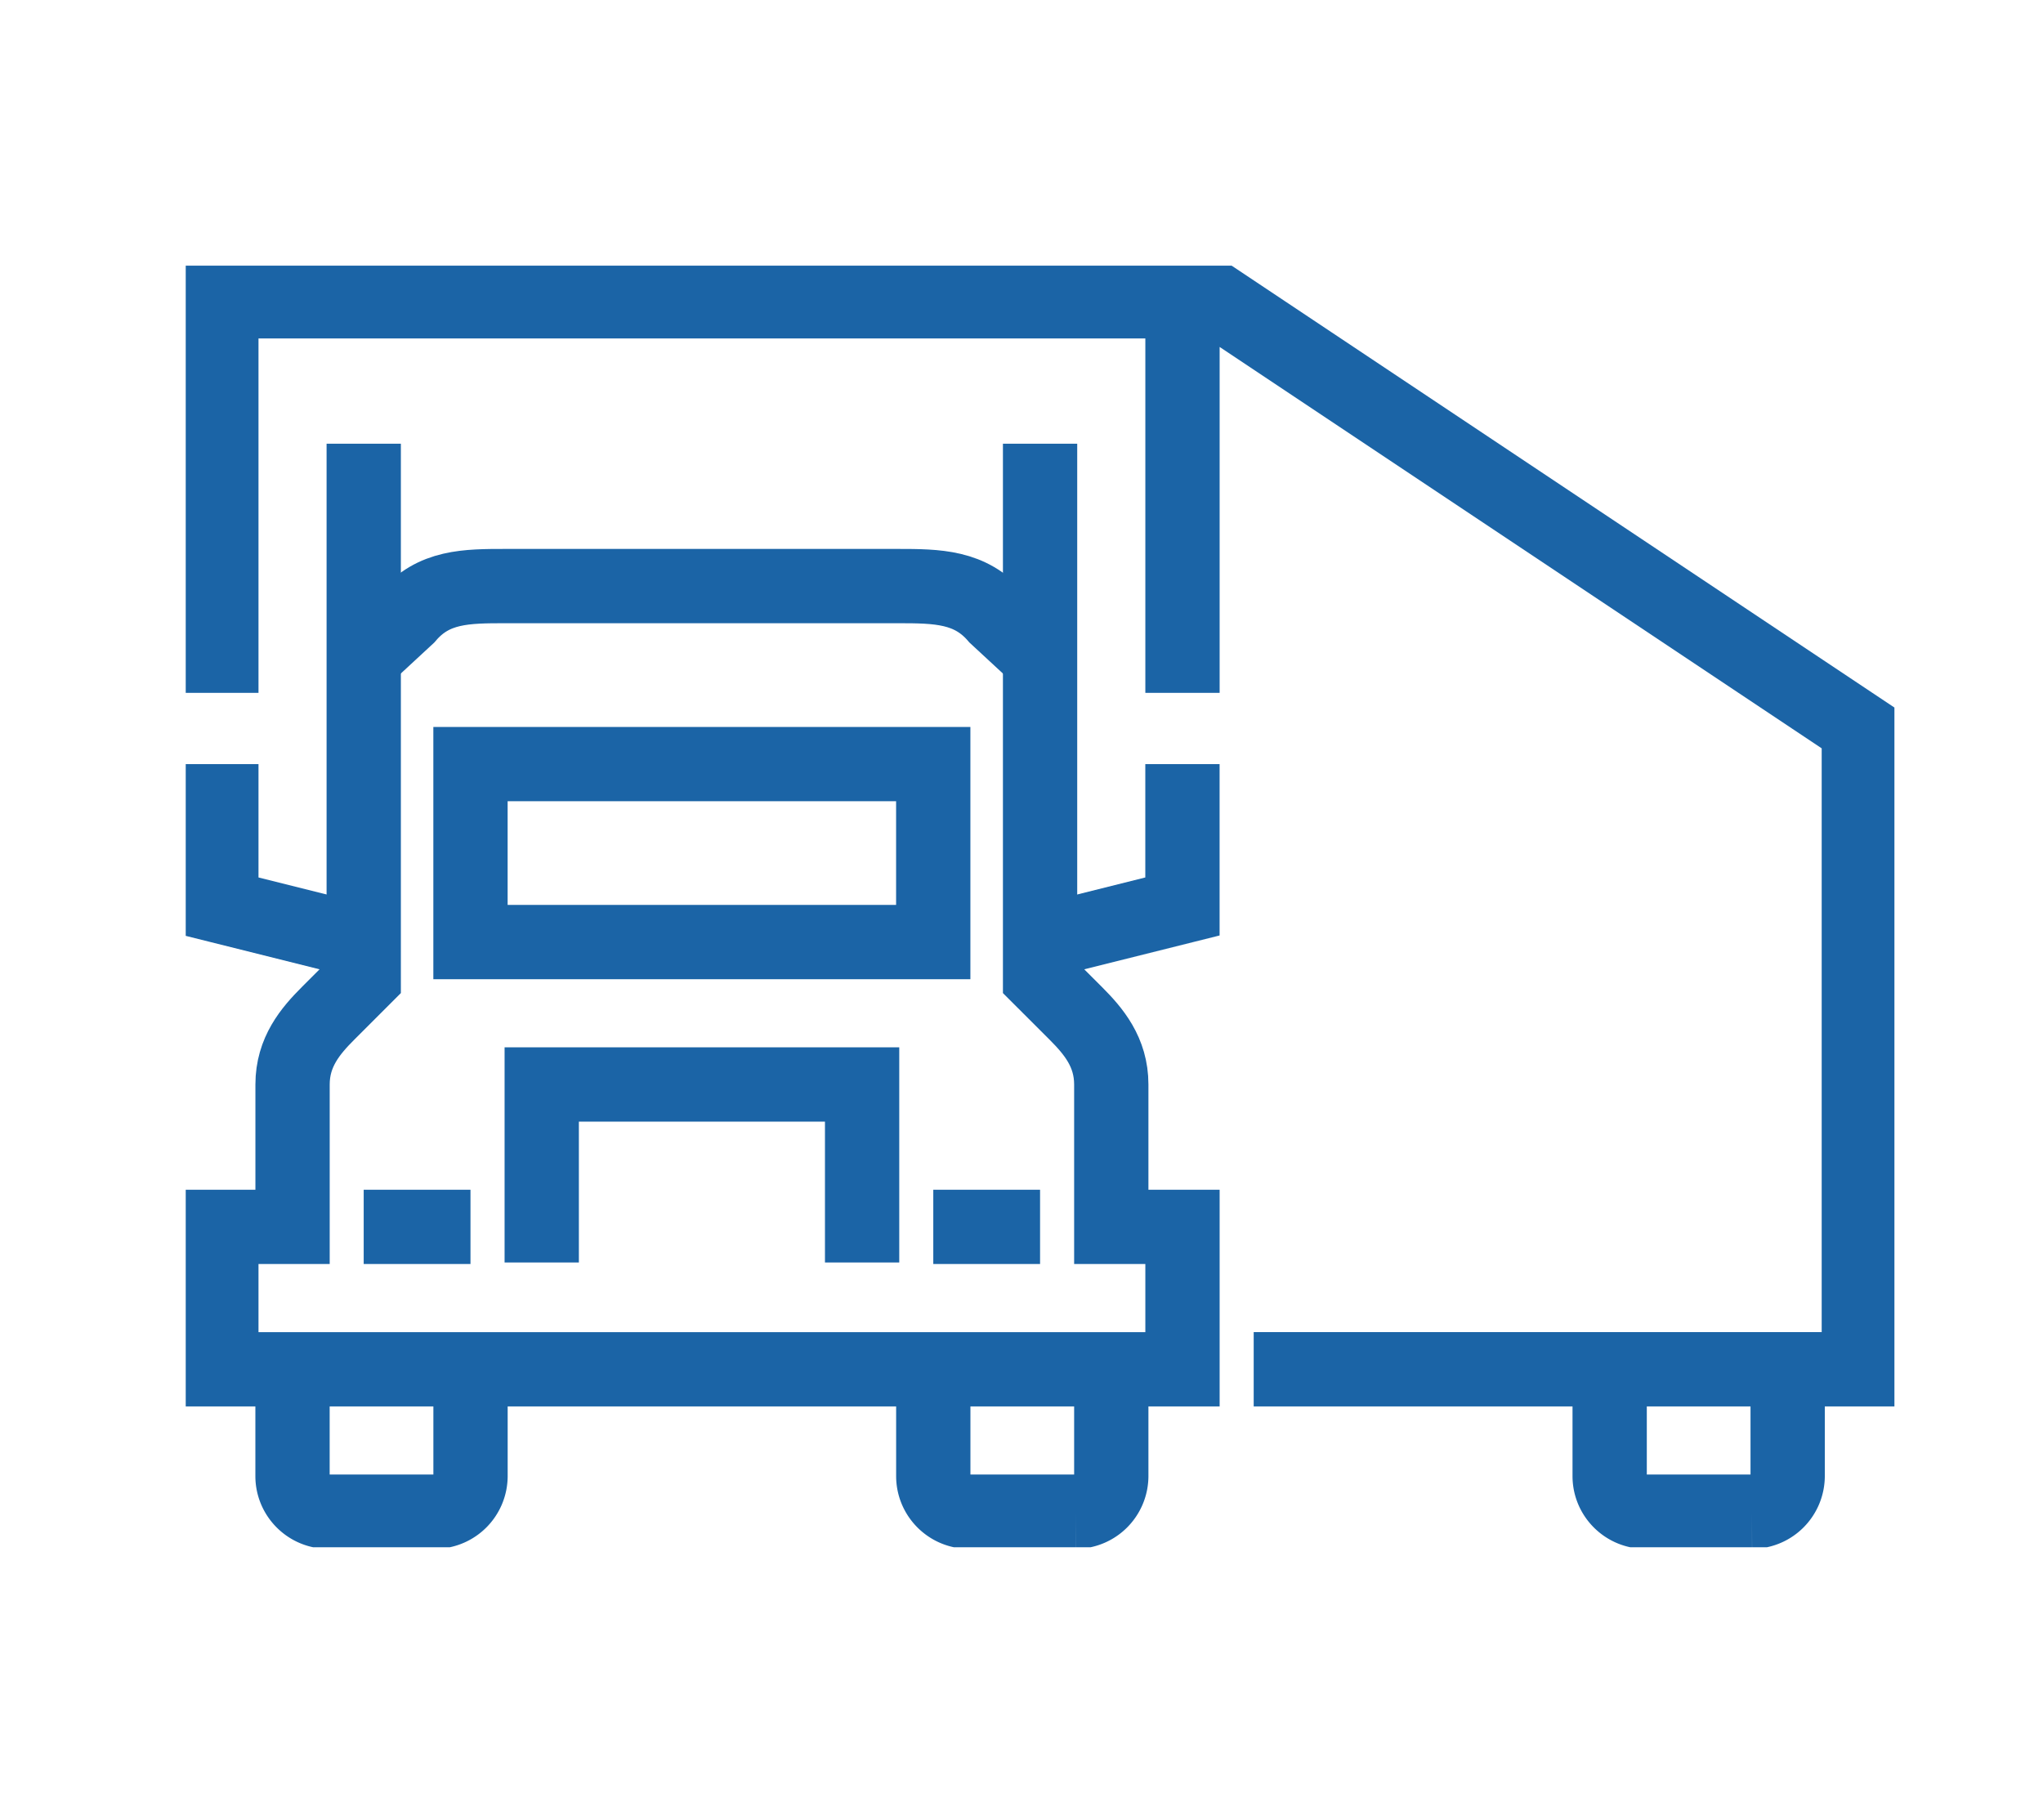
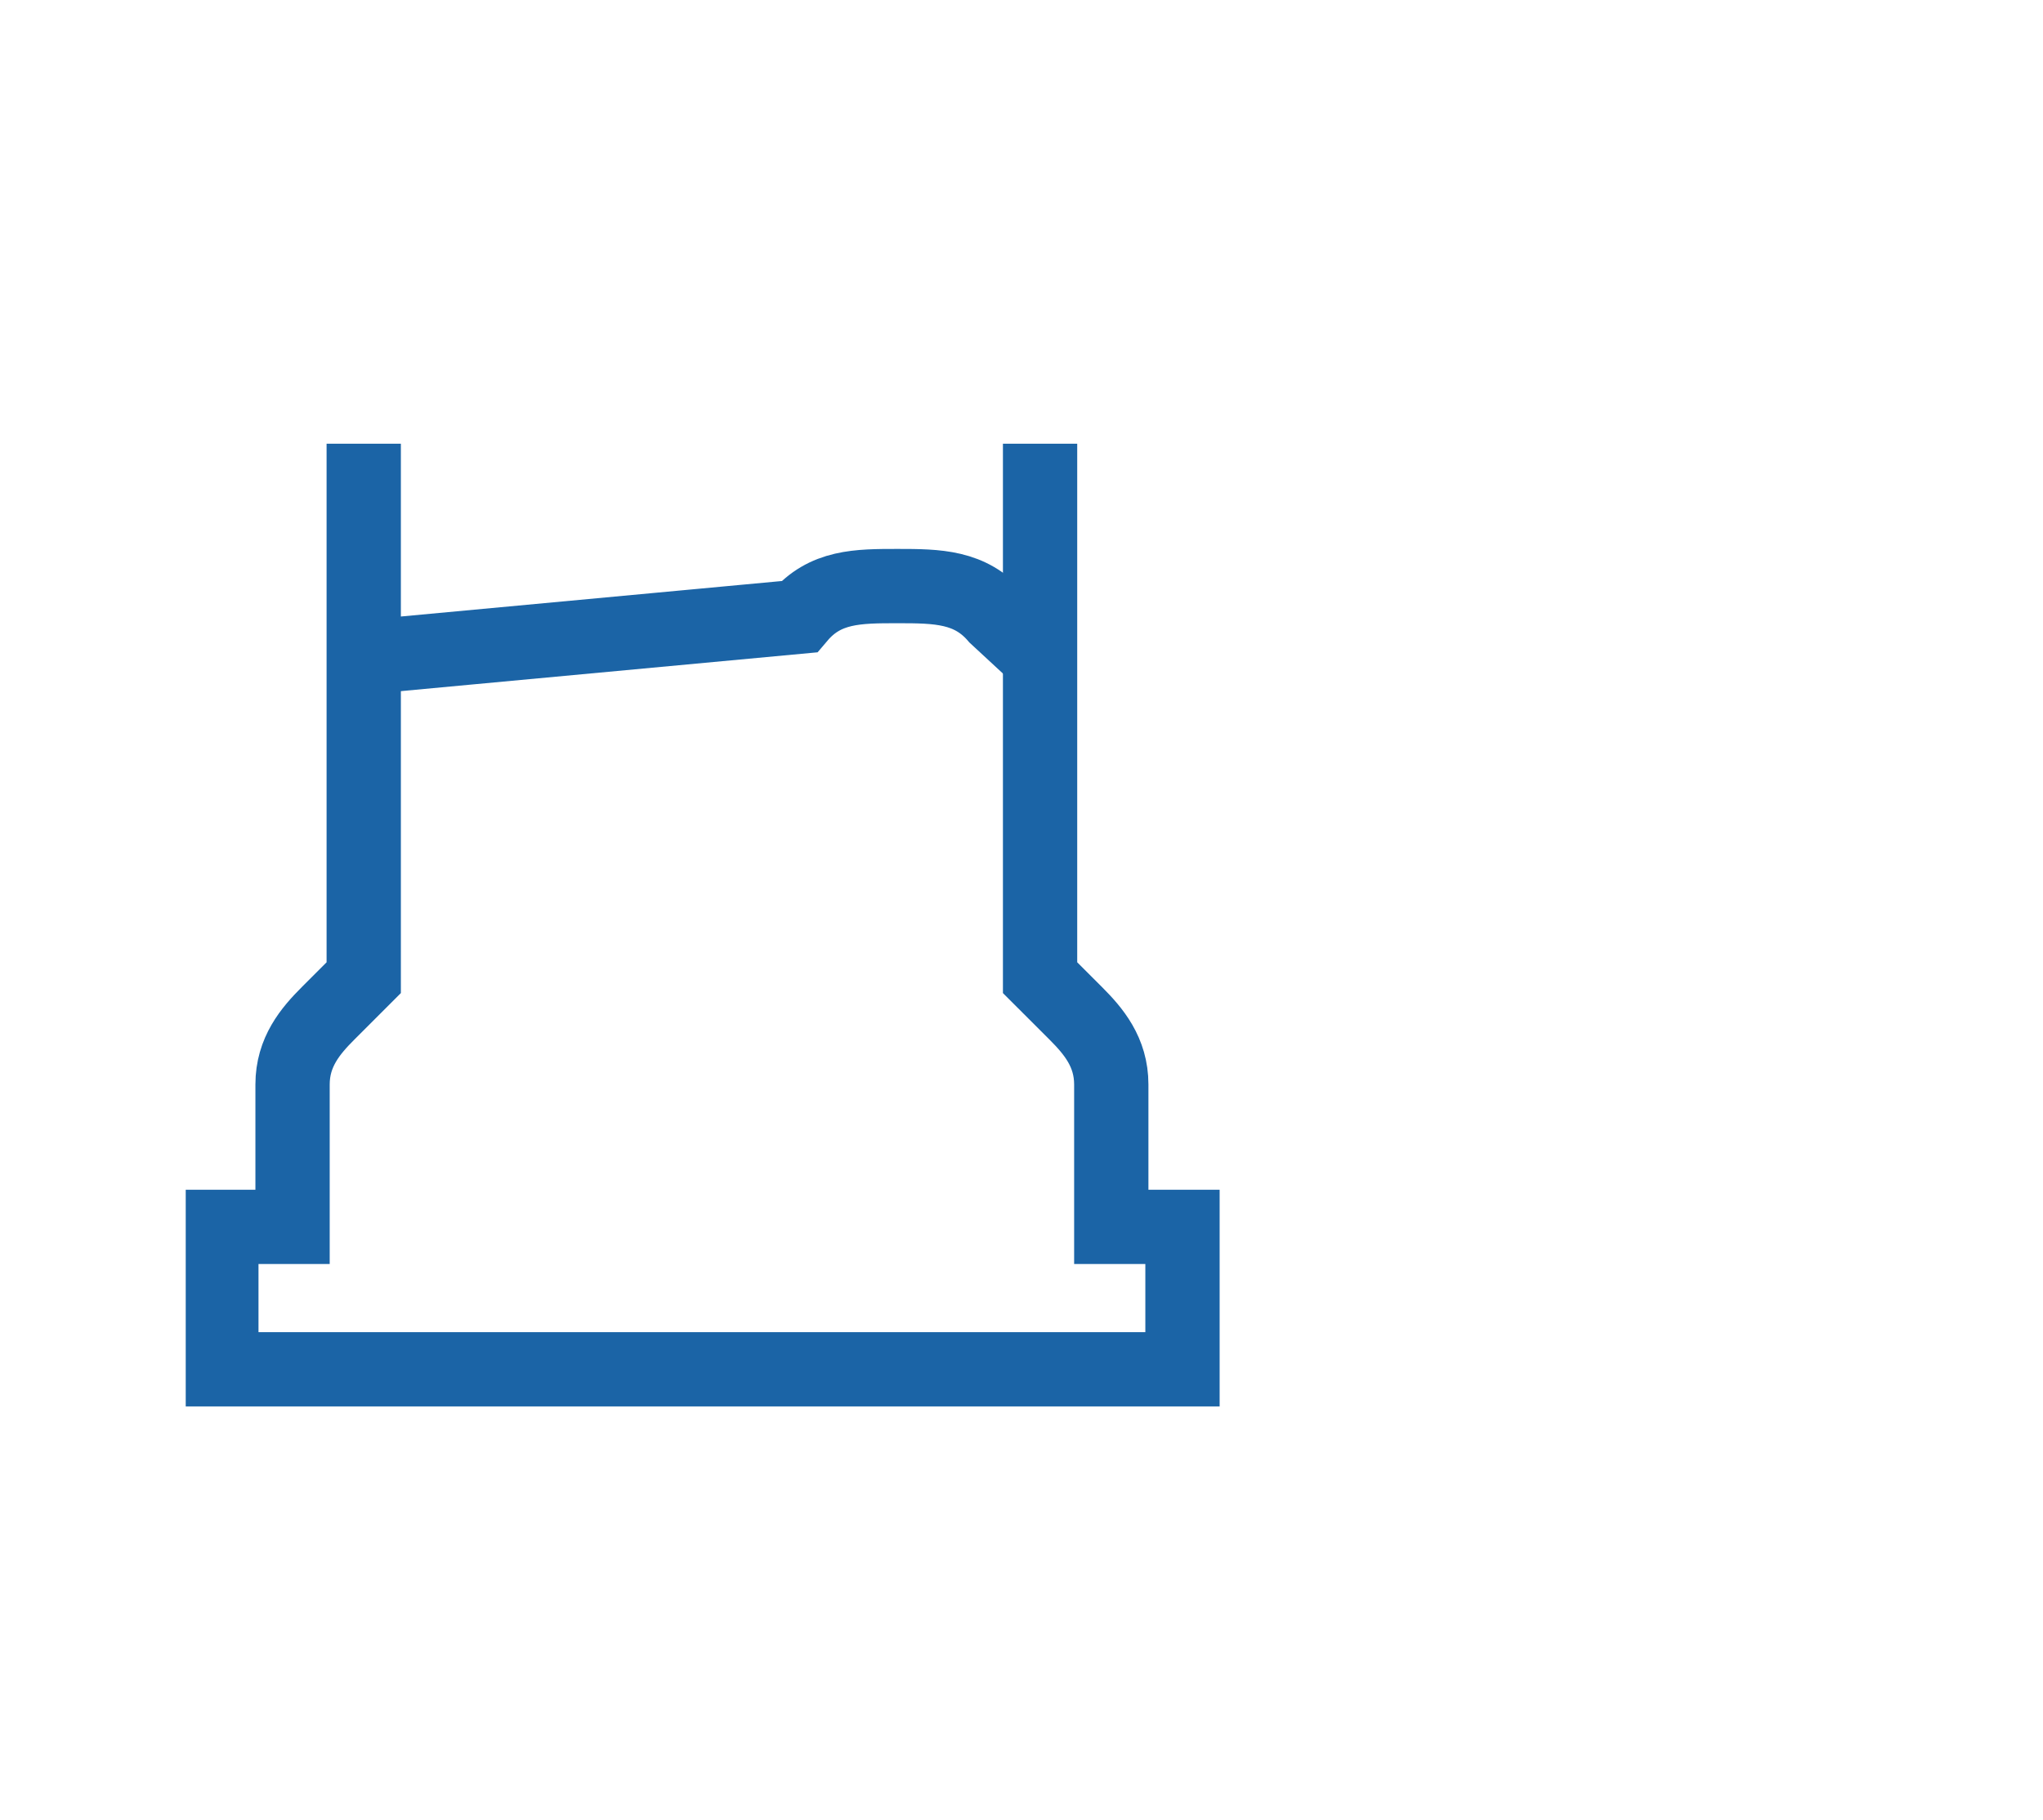
<svg xmlns="http://www.w3.org/2000/svg" width="55" height="49" viewBox="0 0 55 49" fill="none">
  <g clip-path="url(#4rtcn042wa)" stroke="#1B64A6" stroke-width="2" stroke-miterlimit="10">
-     <path d="M12.666 33.027H9.791M9.792 25.36l-3.833-.958V20.57M23.209 33.986v-4.792h-8.625v4.792M25.125 33.027H28M28 25.36l3.833-.958V20.57M7.875 36.86v2.876c0 .527.431.958.958.958h2.875a.961.961 0 0 0 .959-.958V36.86M25.125 36.86v2.876c0 .527.431.958.958.958h2.875a.961.961 0 0 0 .959-.958V36.86M43.334 36.86v2.876c0 .527.431.958.958.958h2.875a.961.961 0 0 0 .959-.958V36.86M25.124 20.569H12.666v4.791h12.458V20.57z" />
    <path d="M28 11.944v14.375l.959.958c.48.48.958 1.045.958 1.917v3.833h1.917v3.834H5.959v-3.834h1.917v-3.833c0-.872.479-1.438.958-1.917l.958-.958V11.944" />
-     <path d="m28 17.694-1.18-1.092c-.699-.815-1.58-.825-2.654-.825H13.624c-1.073 0-1.955 0-2.654.825L9.79 17.694" />
-     <path d="M5.959 18.652V8.111h25.875v10.541M31.834 8.11h.958l17.25 11.5v17.25H33.751" />
+     <path d="m28 17.694-1.18-1.092c-.699-.815-1.58-.825-2.654-.825c-1.073 0-1.955 0-2.654.825L9.79 17.694" />
  </g>
  <defs>
    <clipPath id="4rtcn042wa">
      <path fill="#fff" transform="translate(5 7.152)" d="M0 0h46v34.5H0z" />
    </clipPath>
  </defs>
</svg>